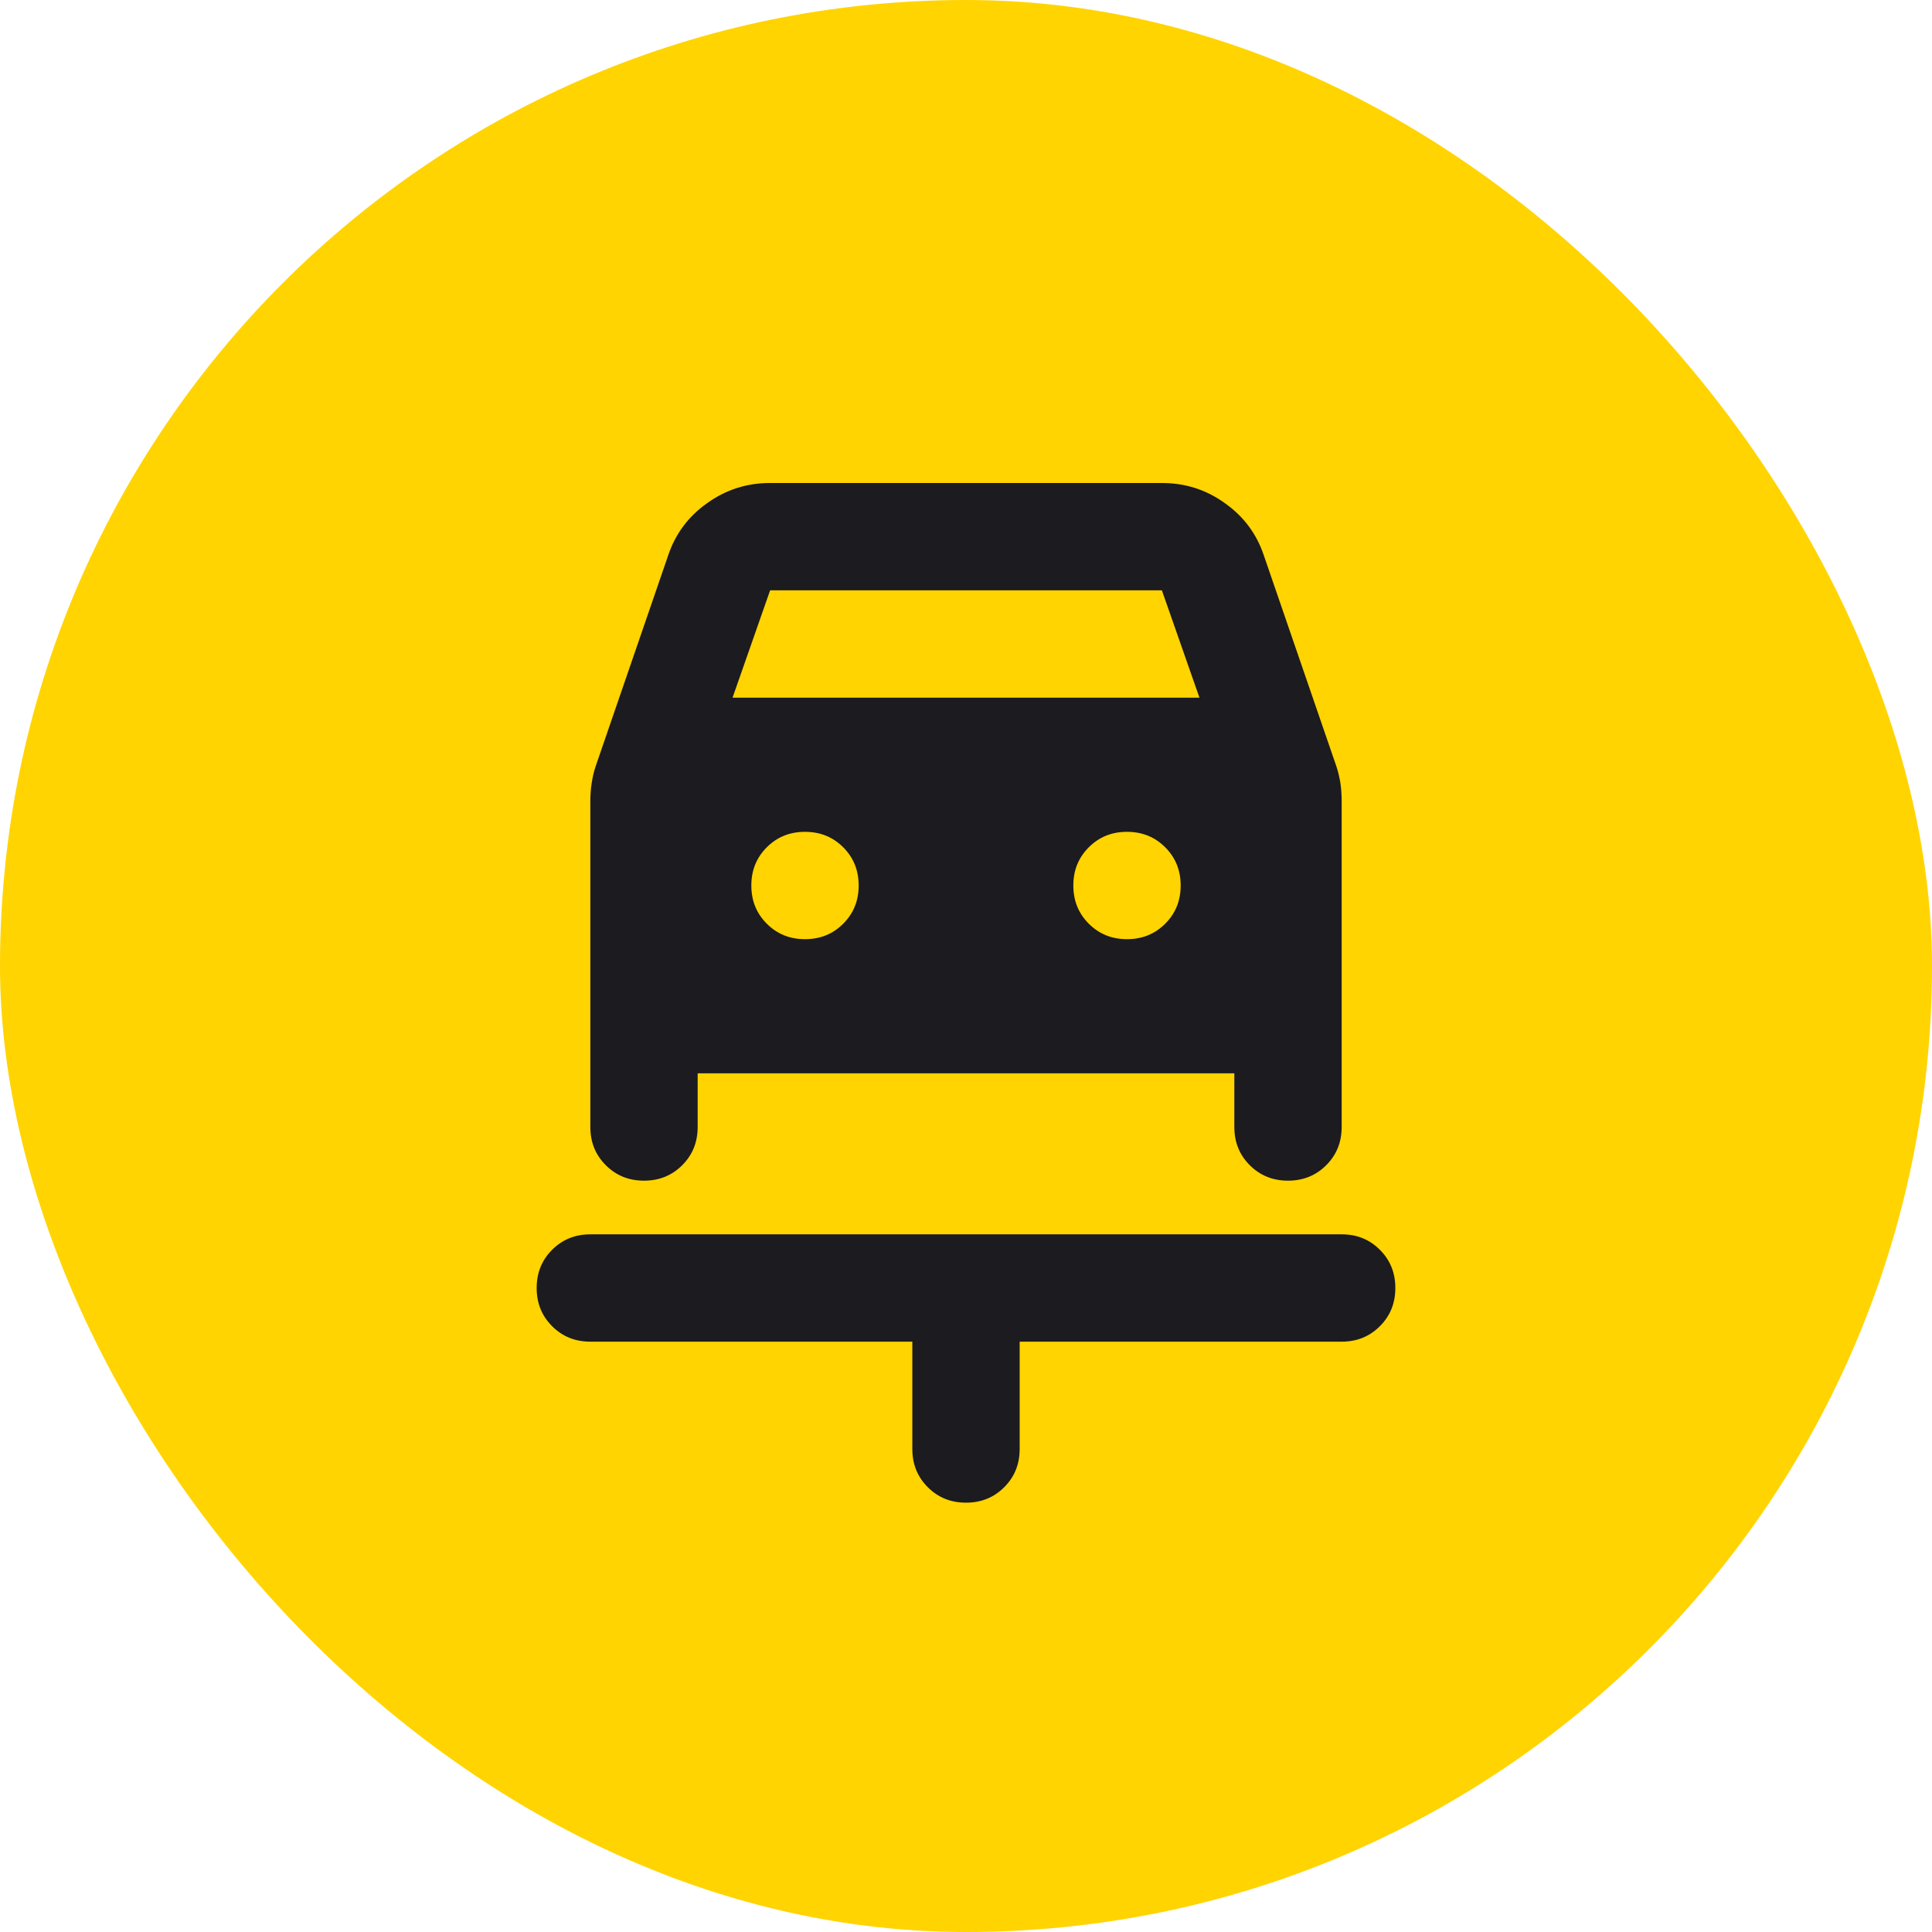
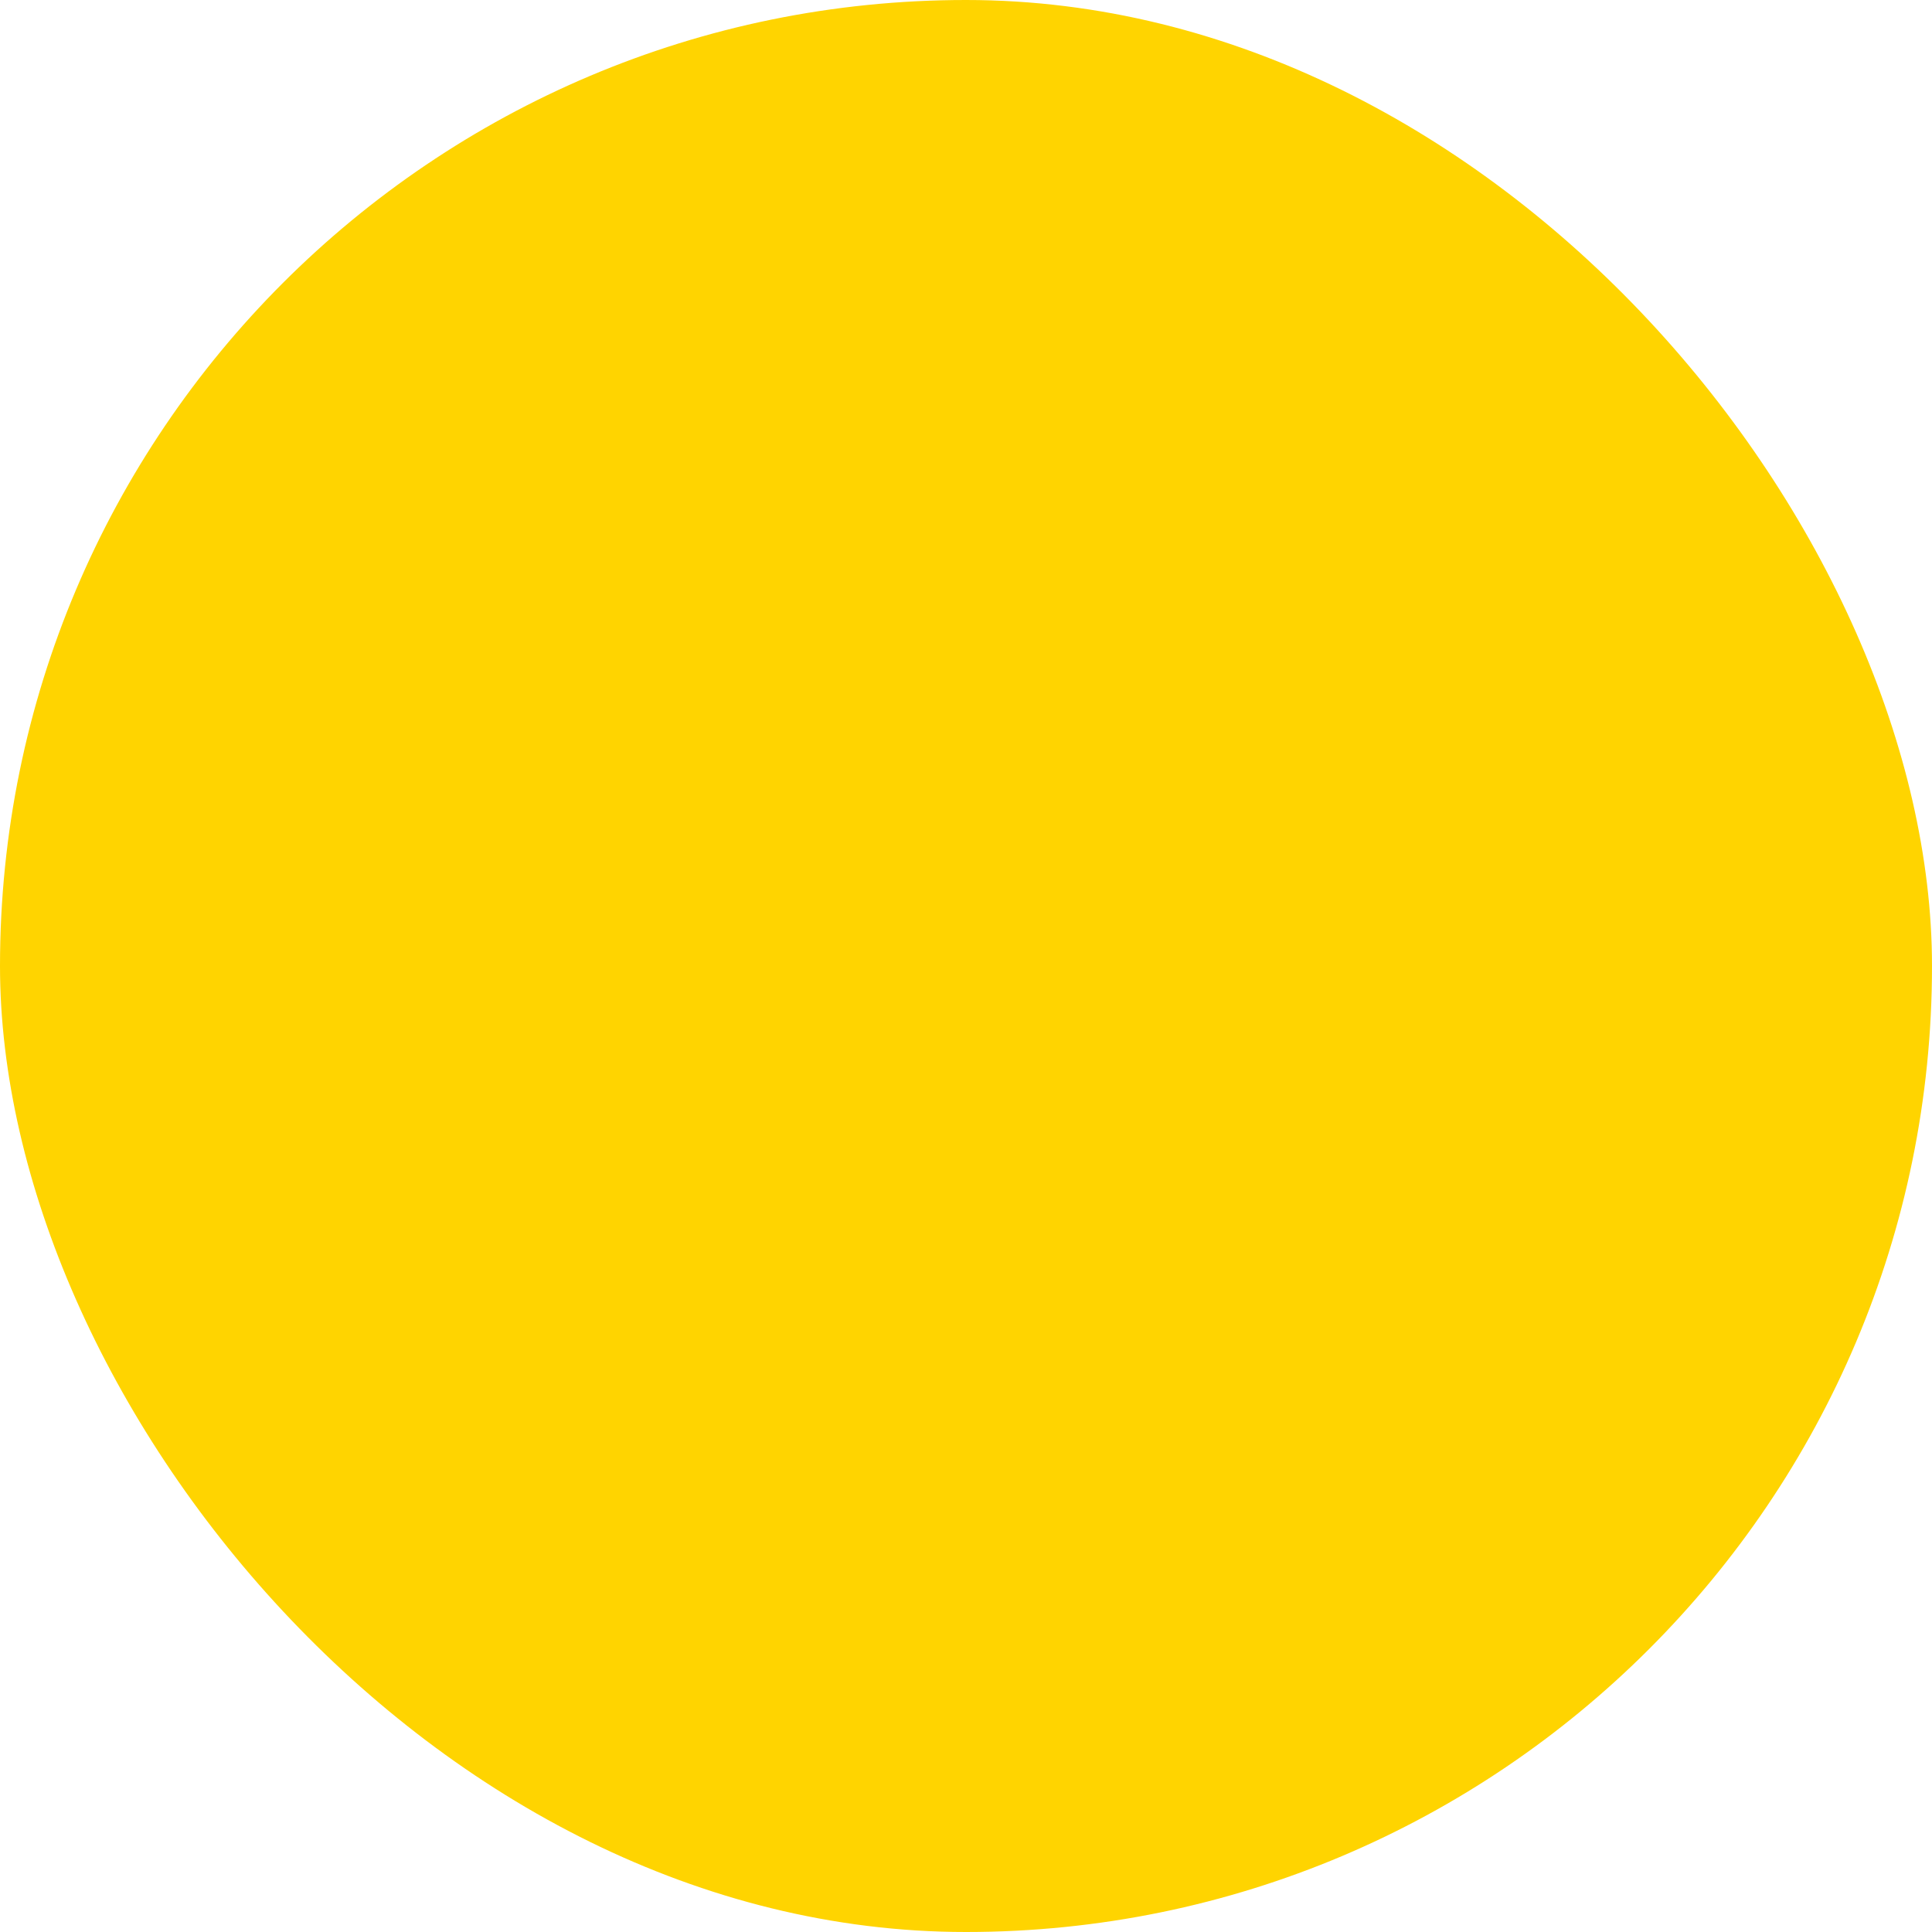
<svg xmlns="http://www.w3.org/2000/svg" width="18" height="18" viewBox="0 0 18 18" fill="none">
  <rect width="18" height="18" rx="9" fill="#FFD400" />
  <mask id="mask0_5443_39500" style="mask-type:alpha" maskUnits="userSpaceOnUse" x="3" y="3" width="12" height="12">
    <rect x="3" y="3" width="12" height="12" fill="#D9D9D9" />
  </mask>
  <g mask="url(#mask0_5443_39500)">
-     <path d="M9 14C8.858 14 8.74 13.952 8.644 13.856C8.548 13.76 8.5 13.642 8.5 13.5V12.5H5.5C5.358 12.5 5.24 12.452 5.144 12.356C5.048 12.26 5 12.142 5 12C5 11.858 5.048 11.74 5.144 11.644C5.24 11.548 5.358 11.5 5.5 11.5H12.5C12.642 11.5 12.76 11.548 12.856 11.644C12.952 11.74 13 11.858 13 12C13 12.142 12.952 12.26 12.856 12.356C12.76 12.452 12.642 12.5 12.5 12.5H9.5V13.5C9.5 13.642 9.452 13.76 9.356 13.856C9.26 13.952 9.142 14 9 14ZM7.5 8.75C7.642 8.75 7.76 8.702 7.856 8.606C7.952 8.51 8 8.392 8 8.25C8 8.108 7.952 7.99 7.856 7.894C7.76 7.798 7.642 7.75 7.5 7.75C7.358 7.75 7.24 7.798 7.144 7.894C7.048 7.99 7 8.108 7 8.25C7 8.392 7.048 8.51 7.144 8.606C7.24 8.702 7.358 8.75 7.5 8.75ZM10.5 8.75C10.642 8.75 10.76 8.702 10.856 8.606C10.952 8.51 11 8.392 11 8.25C11 8.108 10.952 7.99 10.856 7.894C10.76 7.798 10.642 7.75 10.5 7.75C10.358 7.75 10.24 7.798 10.144 7.894C10.048 7.99 10 8.108 10 8.25C10 8.392 10.048 8.51 10.144 8.606C10.24 8.702 10.358 8.75 10.5 8.75ZM6 11C5.858 11 5.74 10.952 5.644 10.856C5.548 10.76 5.5 10.642 5.5 10.5V7.463C5.5 7.404 5.504 7.348 5.513 7.294C5.521 7.24 5.533 7.188 5.55 7.138L6.225 5.175C6.292 4.975 6.412 4.812 6.588 4.688C6.763 4.562 6.958 4.5 7.175 4.5H10.825C11.042 4.5 11.238 4.562 11.412 4.688C11.588 4.812 11.708 4.975 11.775 5.175L12.45 7.138C12.467 7.188 12.479 7.24 12.488 7.294C12.496 7.348 12.5 7.404 12.5 7.463V10.5C12.5 10.642 12.452 10.76 12.356 10.856C12.26 10.952 12.142 11 12 11C11.858 11 11.74 10.952 11.644 10.856C11.548 10.76 11.5 10.642 11.5 10.5V10H6.5V10.5C6.5 10.642 6.452 10.76 6.356 10.856C6.26 10.952 6.142 11 6 11ZM6.825 6.5H11.175L10.825 5.5H7.175L6.825 6.5Z" fill="#1C1B1F" />
-   </g>
+     </g>
</svg>